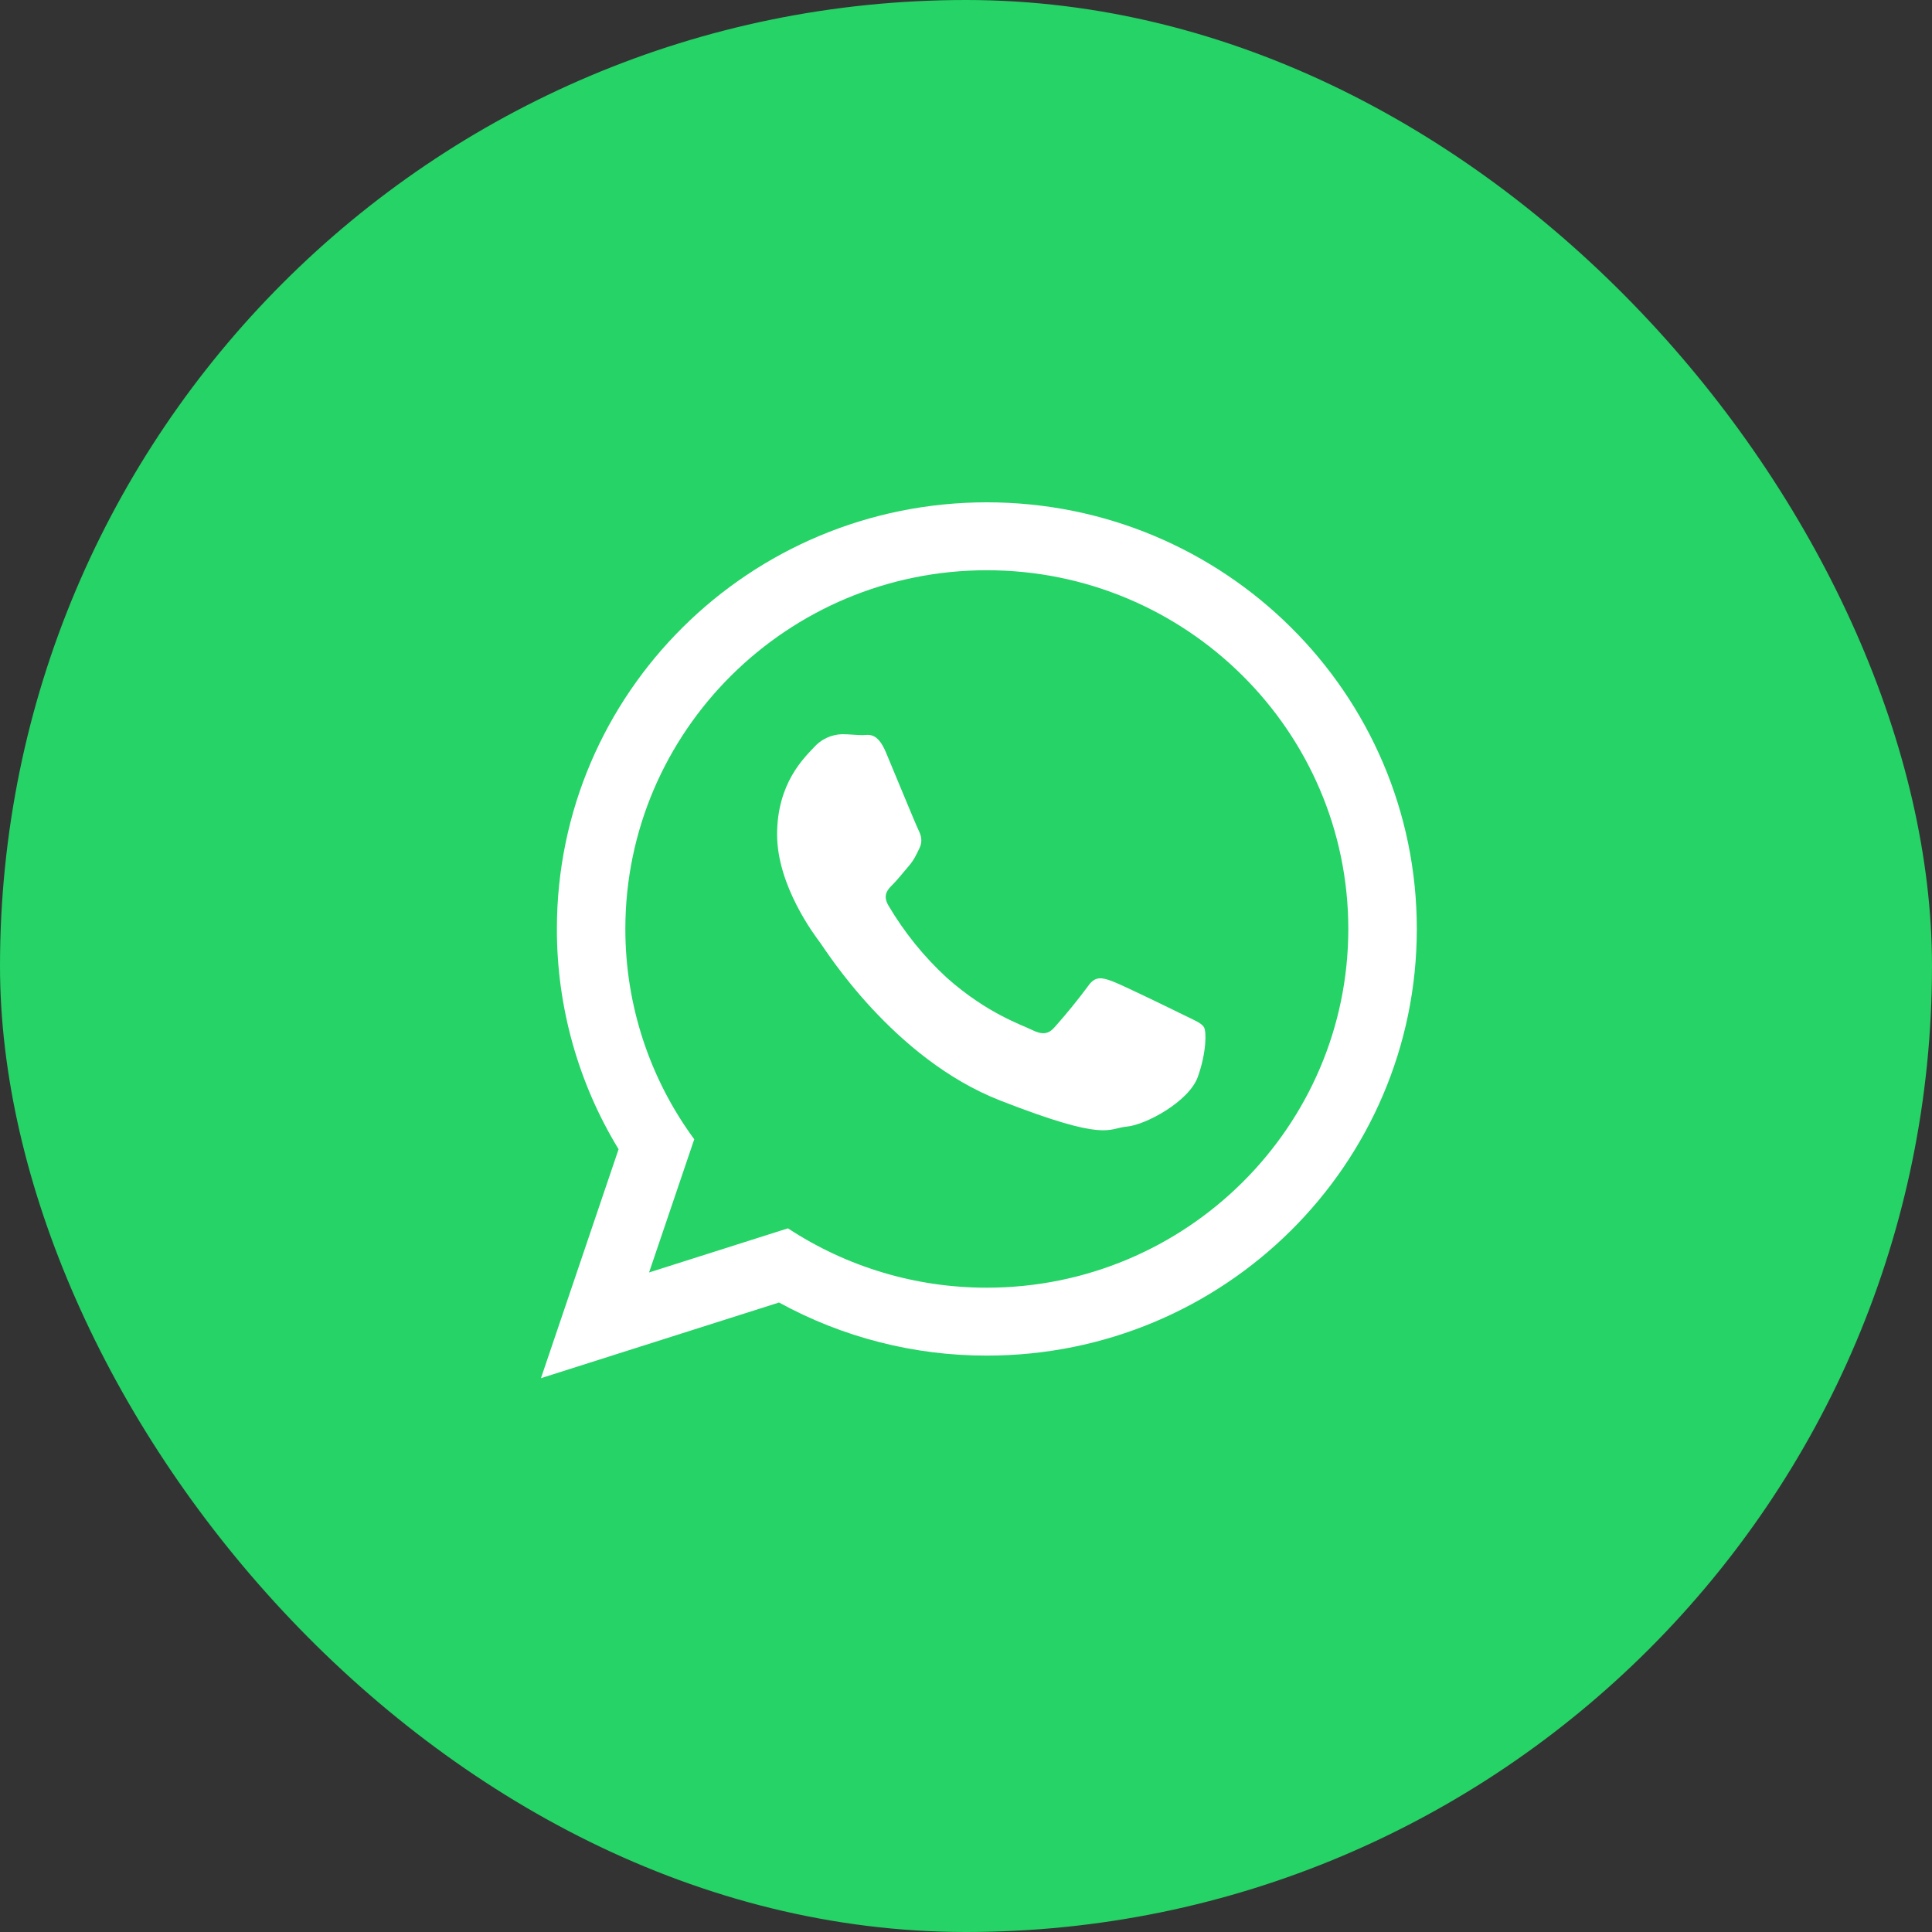
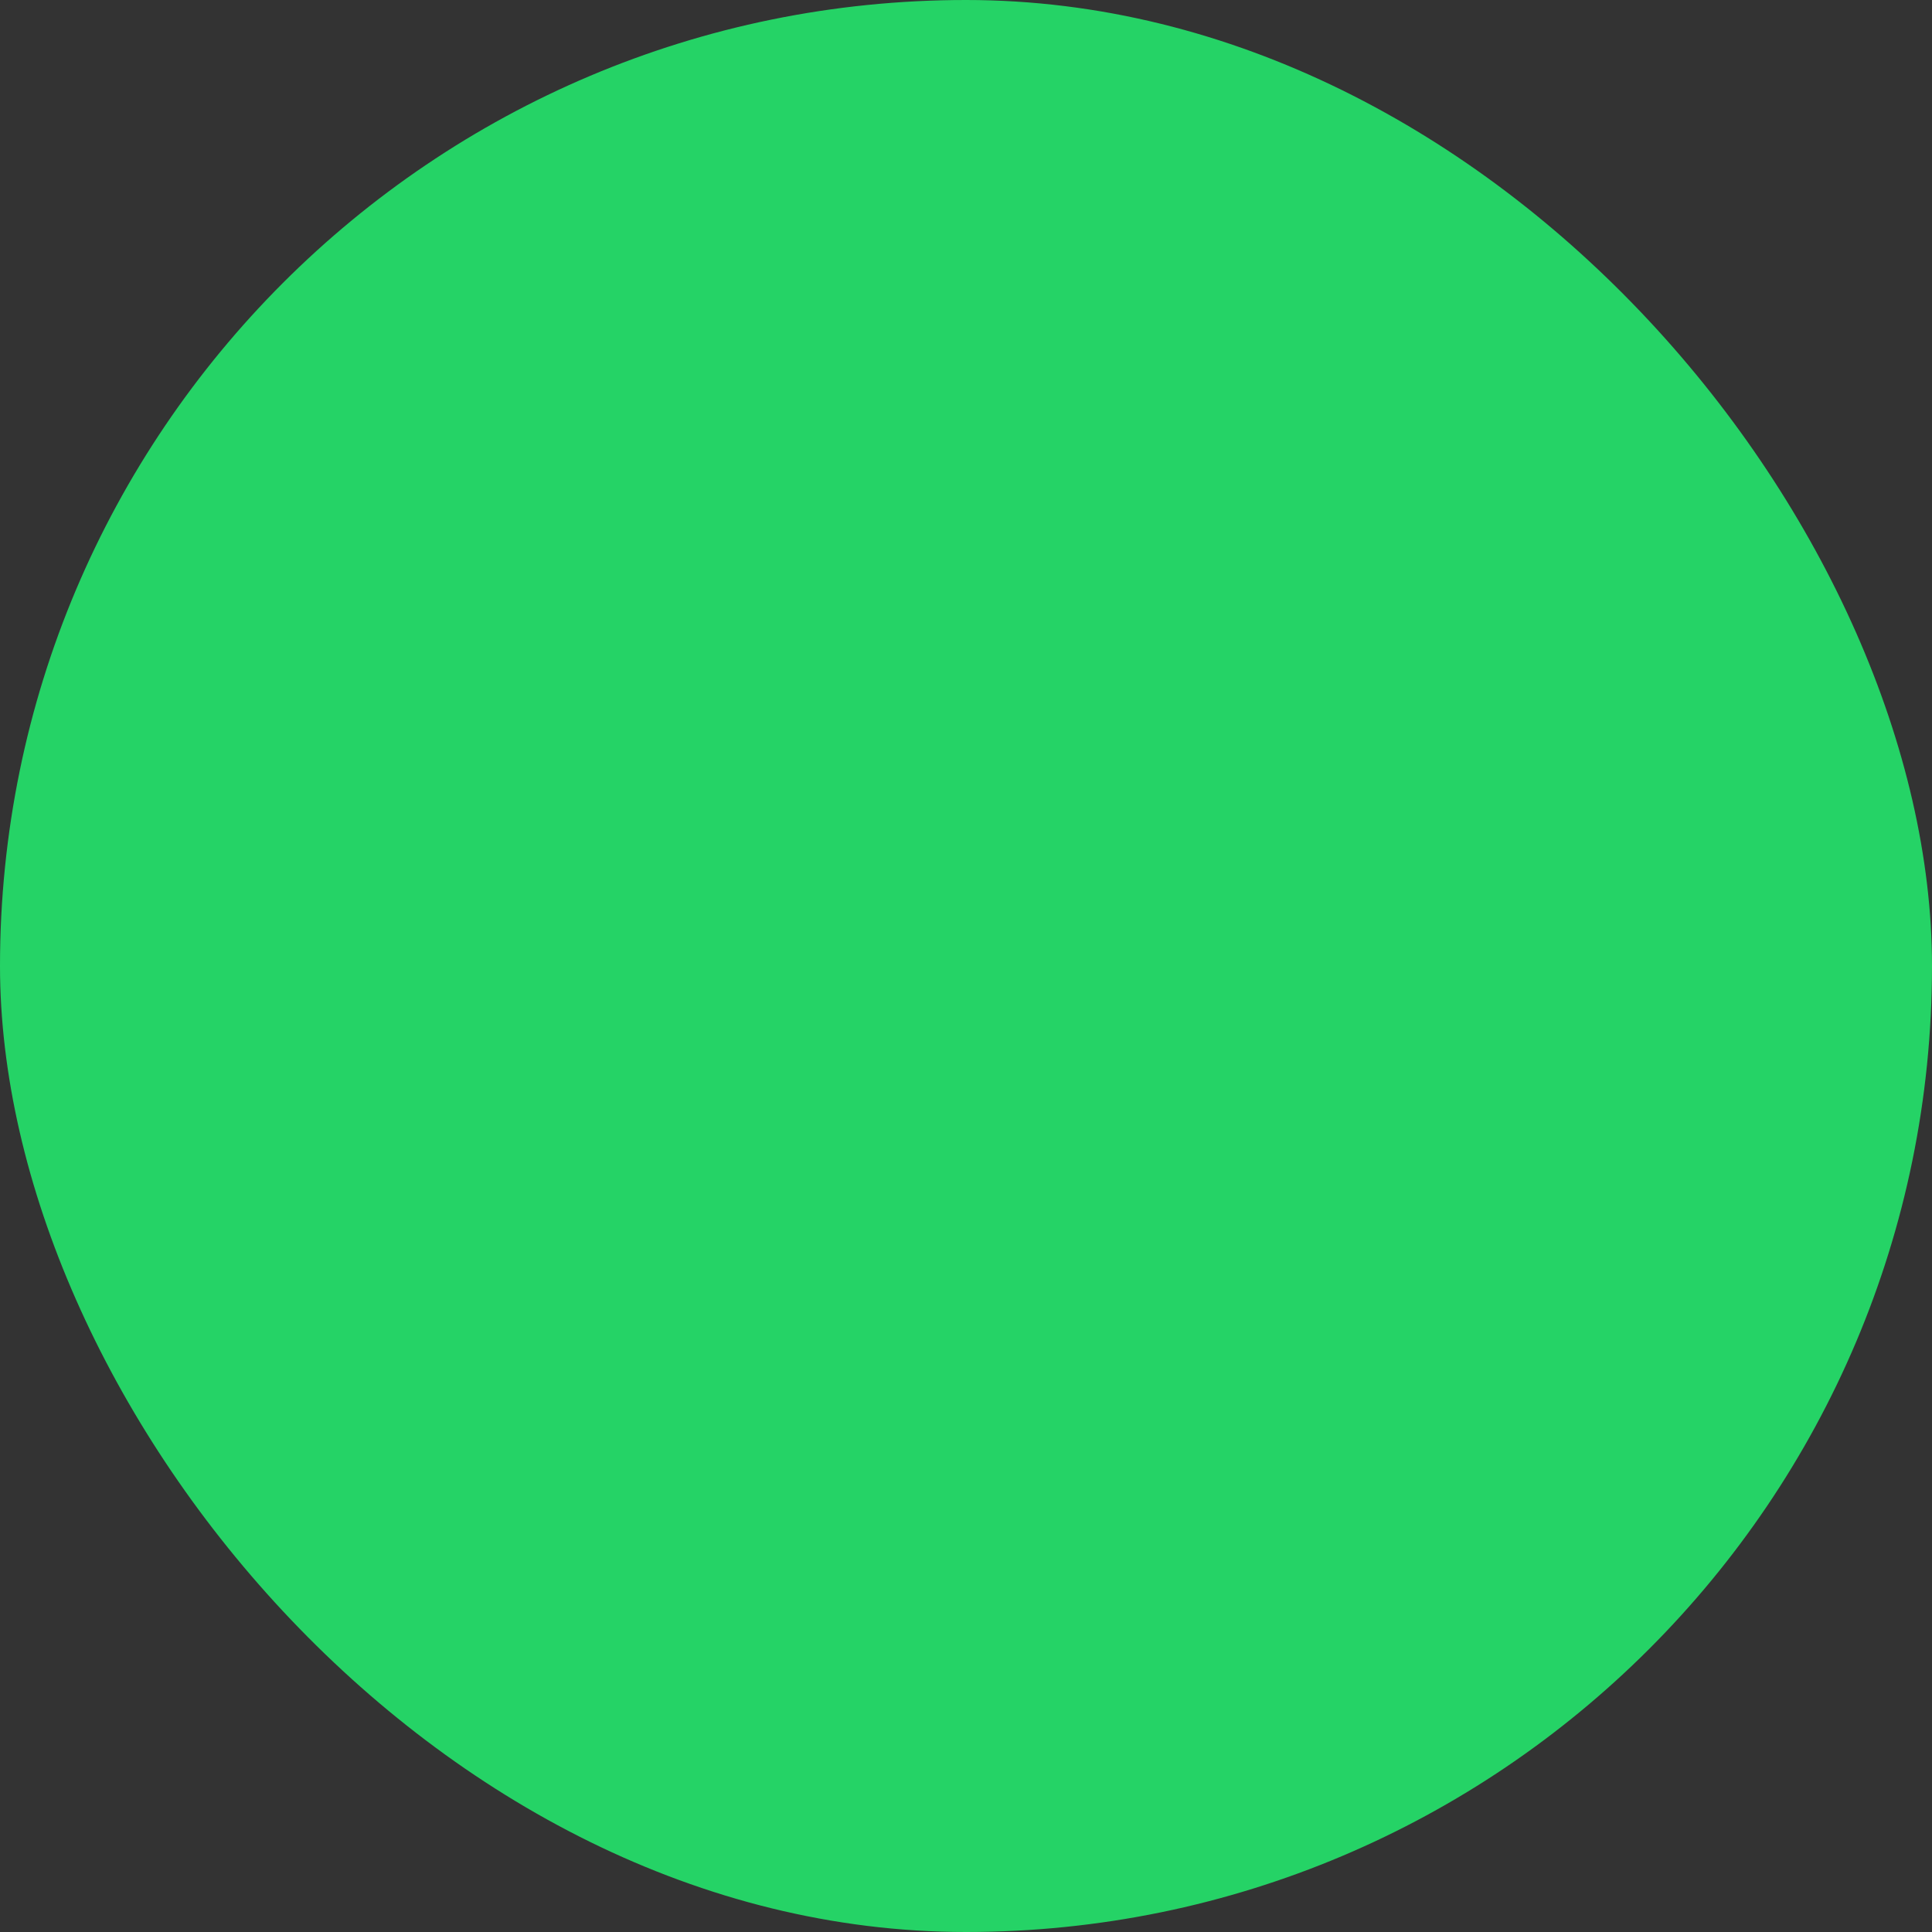
<svg xmlns="http://www.w3.org/2000/svg" width="50" height="50" viewBox="0 0 50 50" fill="none">
  <rect x="0" y="0" width="50" height="50" fill="#333333" stroke="none" />
  <rect width="50" height="50" rx="25" fill="#25D366" />
-   <path d="M36.667 24.041C36.667 30.139 31.684 35.083 25.539 35.083C23.659 35.086 21.809 34.613 20.161 33.709L14 35.667L16.009 29.742C14.962 28.025 14.41 26.052 14.412 24.041C14.411 17.943 19.393 13 25.539 13C31.684 13 36.667 17.944 36.667 24.041ZM25.539 14.758C20.381 14.758 16.184 18.923 16.184 24.041C16.183 25.999 16.807 27.907 17.967 29.484L16.798 32.931L20.392 31.789C21.921 32.794 23.71 33.327 25.539 33.325C30.698 33.325 34.894 29.16 34.894 24.041C34.894 18.923 30.698 14.758 25.539 14.758ZM31.159 26.584C31.089 26.471 30.908 26.403 30.634 26.268C30.363 26.134 29.021 25.478 28.772 25.389C28.521 25.298 28.34 25.253 28.157 25.523C27.884 25.89 27.596 26.244 27.293 26.584C27.134 26.766 26.975 26.787 26.703 26.652C26.43 26.516 25.552 26.232 24.509 25.309C23.914 24.763 23.403 24.131 22.993 23.435C22.833 23.165 22.975 23.017 23.112 22.883C23.234 22.761 23.384 22.567 23.521 22.41C23.657 22.251 23.703 22.139 23.793 21.958C23.884 21.776 23.839 21.619 23.771 21.483C23.703 21.348 23.157 20.017 22.929 19.474C22.703 18.933 22.476 19.024 22.316 19.024C22.157 19.024 21.976 19.001 21.793 19.001C21.655 19.005 21.52 19.037 21.395 19.095C21.27 19.153 21.158 19.236 21.066 19.34C20.816 19.609 20.111 20.265 20.111 21.596C20.111 22.928 21.089 24.214 21.225 24.396C21.361 24.576 23.112 27.398 25.884 28.481C28.658 29.564 28.658 29.204 29.157 29.157C29.657 29.113 30.772 28.504 30.999 27.871C31.225 27.239 31.225 26.696 31.159 26.584Z" fill="white" />
</svg>